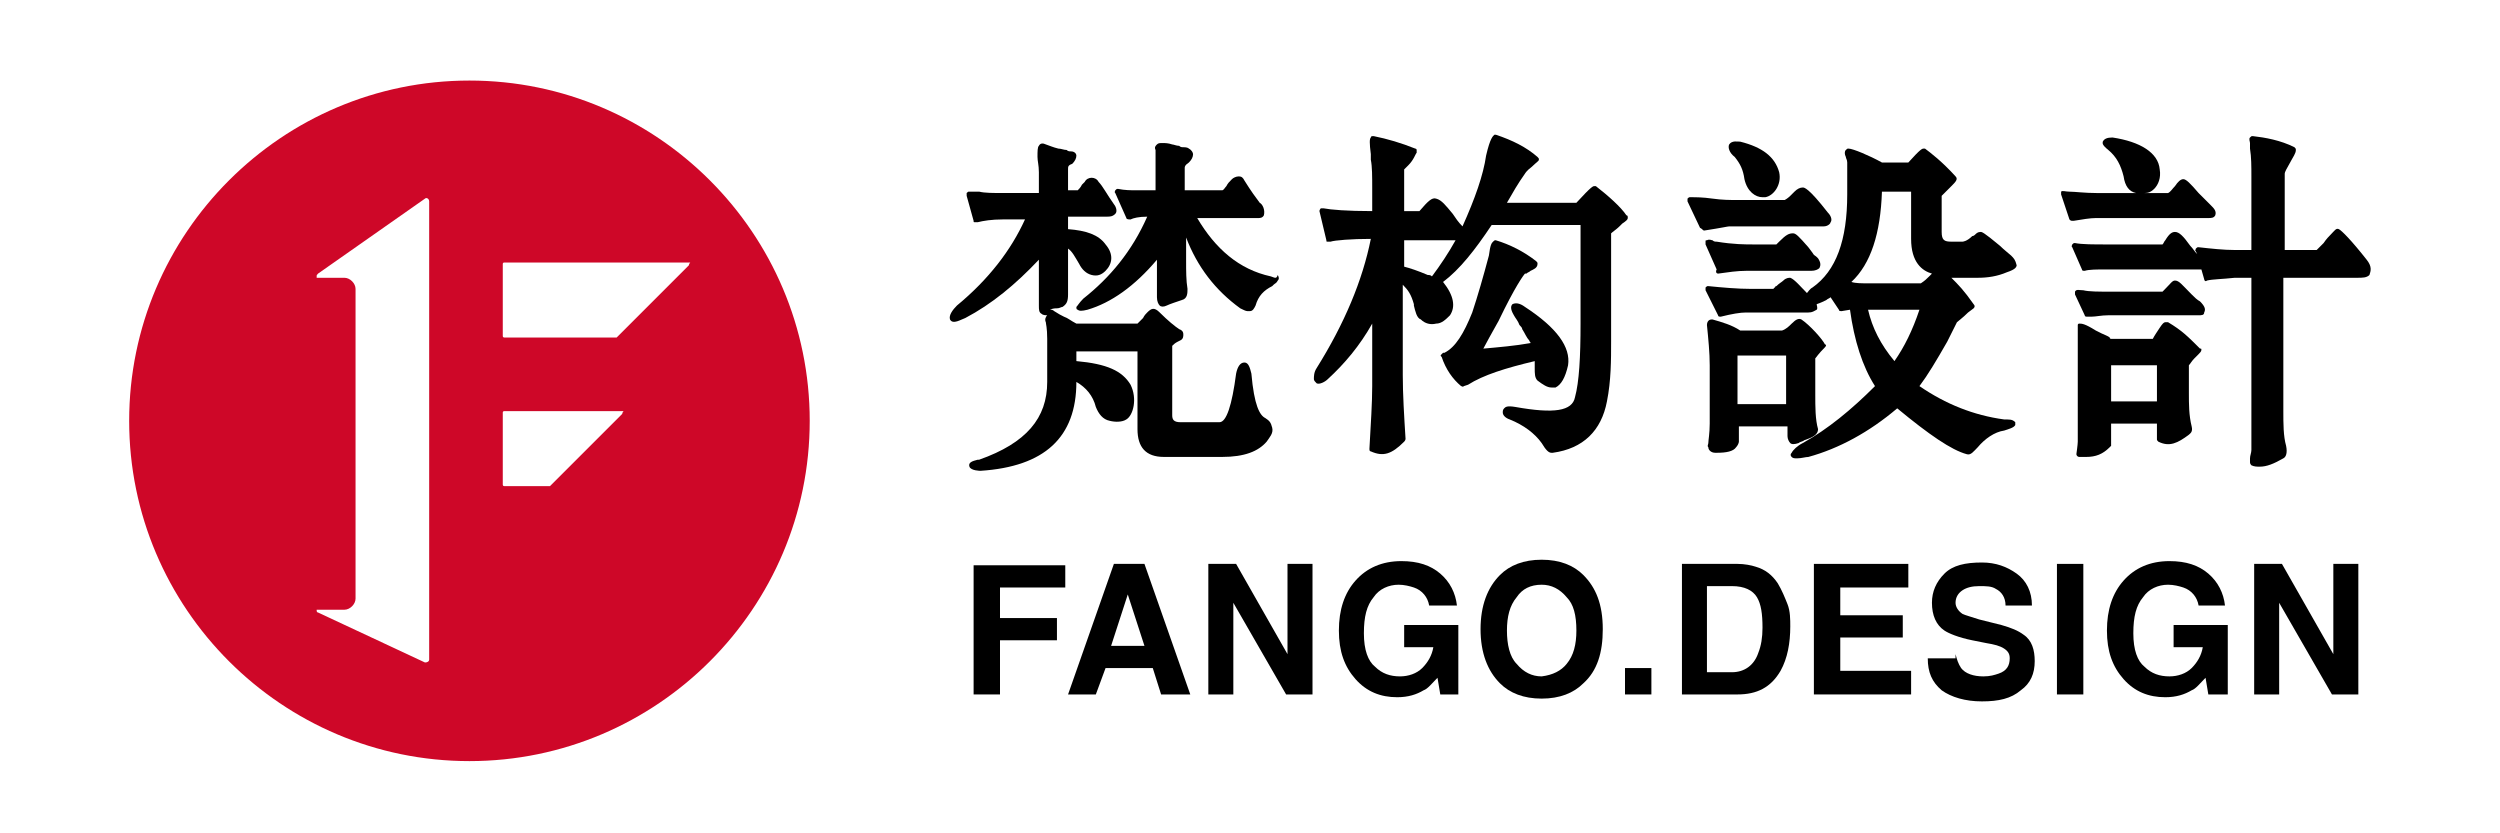
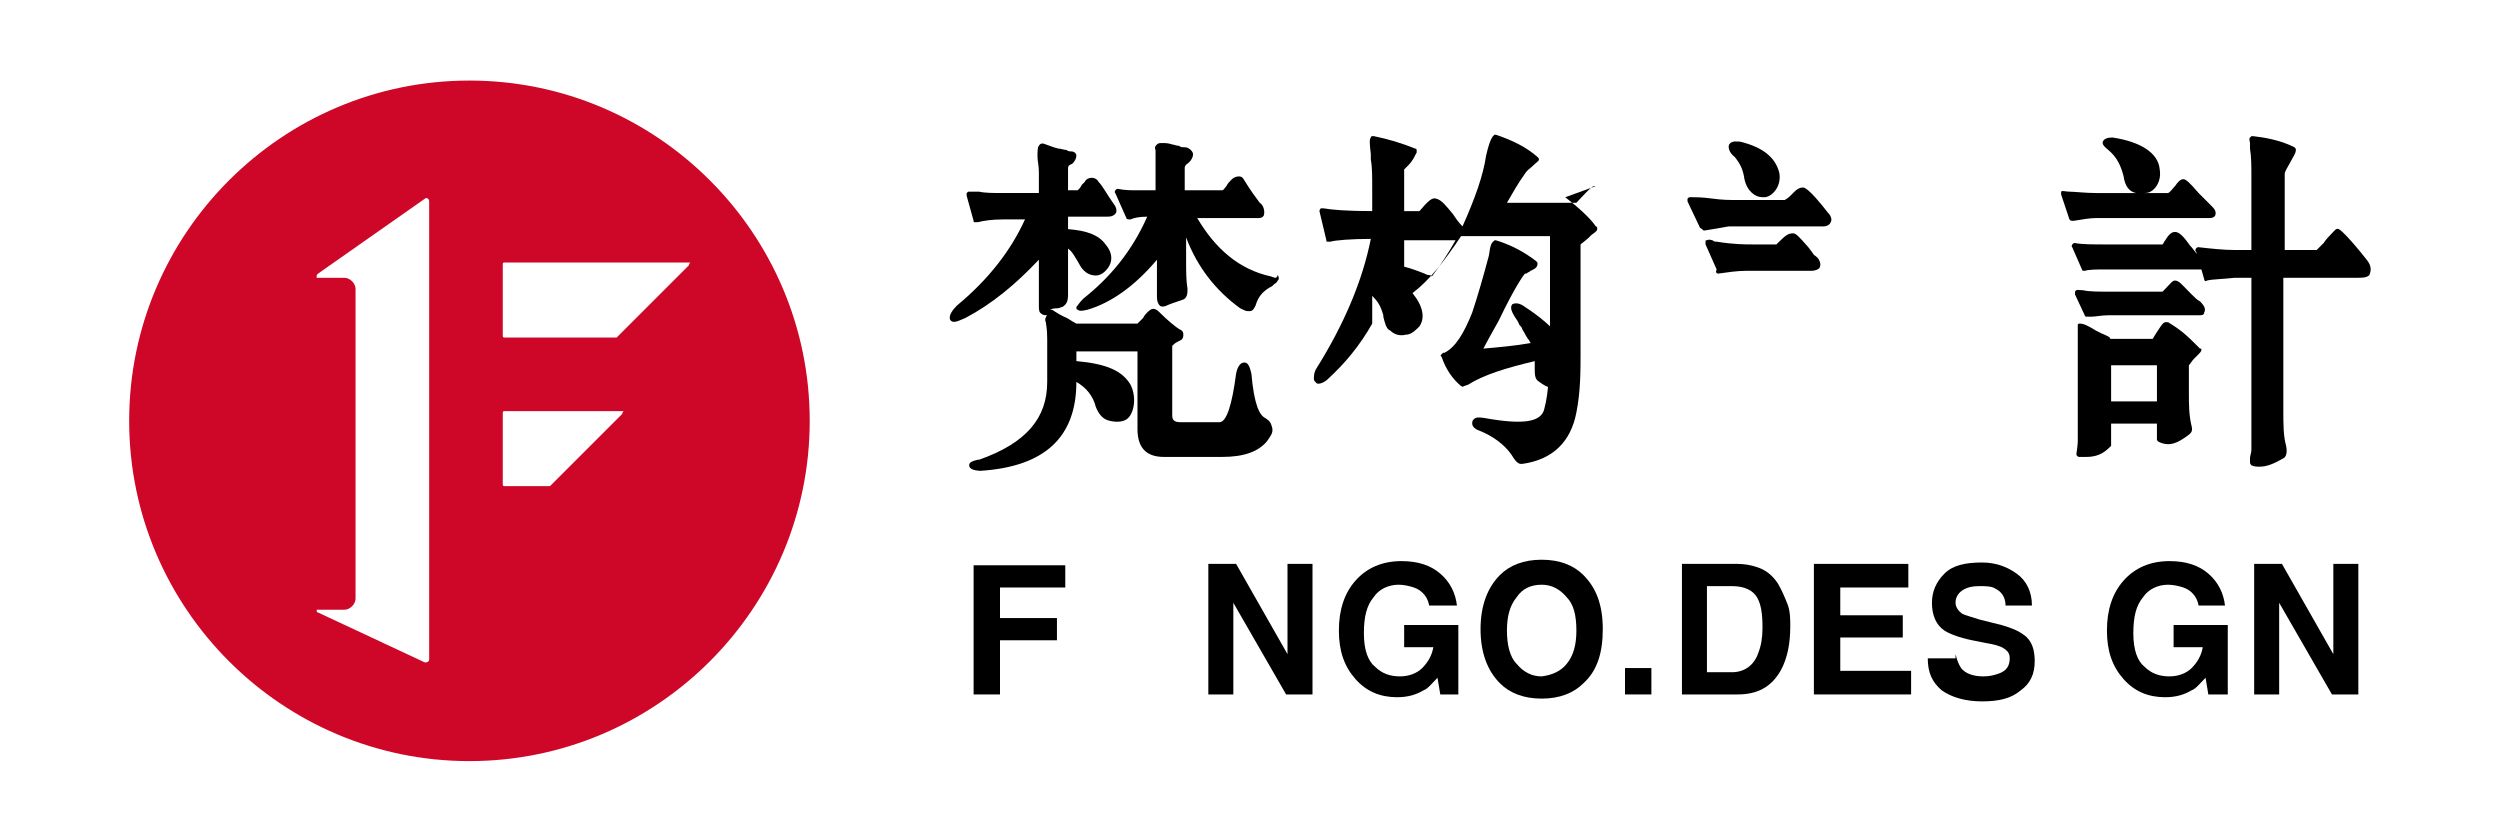
<svg xmlns="http://www.w3.org/2000/svg" enable-background="new 0 0 180 60" viewBox="0 0 180 60">
  <path d="m33.8 5.8c-13.5 0-24.5 11-24.5 24.5s11 24.5 24.5 24.5 24.5-11 24.5-24.5-11-24.5-24.5-24.5zm-2.9 41.7c0 .1-.1.2-.3.2l-7.7-3.6c-.1 0-.1-.1-.1-.2h2c.4 0 .8-.4.8-.8v-22.3c0-.4-.4-.8-.8-.8h-2v-.1c0-.1 0-.1.1-.2l7.7-5.4c.1-.1.3 0 .3.2zm13.9-17.7-5.2 5.2h-3.3s-.1 0-.1-.1v-5.2s0-.1.1-.1h3.4 5.2c-.1.1-.1.2-.1.2zm4.8-10.7-5.2 5.2h-8.1s-.1 0-.1-.1v-5.2s0-.1.1-.1h8.2 5.2c-.1.1-.1.2-.1.2z" fill="#ce0728" />
  <path d="m70.1 40.7h6.6v1.6h-4.7v2.2h4.1v1.6h-4.1v3.9h-1.9z" />
-   <path d="m80.2 40.6h2.2l3.3 9.4h-2.1l-.6-1.9h-3.4l-.7 1.9h-2zm-.2 5.9h2.4l-1.2-3.7z" />
  <path d="m87 40.6h2l3.7 6.5v-6.5h1.8v9.4h-1.9l-3.8-6.6v6.6h-1.8z" />
  <path d="m102.9 43.6c-.1-.6-.5-1.1-1.1-1.3-.3-.1-.7-.2-1.1-.2-.7 0-1.4.3-1.8.9-.5.6-.7 1.4-.7 2.6s.3 2 .8 2.4c.5.5 1.1.7 1.8.7.6 0 1.2-.2 1.6-.6s.7-.9.8-1.5h-2.1v-1.6h3.9v5h-1.3l-.2-1.2c-.4.4-.7.8-1 .9-.5.3-1.1.5-1.9.5-1.2 0-2.2-.4-3-1.3s-1.2-2-1.2-3.5.4-2.7 1.2-3.6 1.9-1.4 3.3-1.4c1.2 0 2.1.3 2.8.9s1.1 1.4 1.2 2.3z" />
  <path d="m114 49.2c-.7.7-1.7 1.1-3 1.1s-2.3-.4-3-1.1c-.9-.9-1.4-2.2-1.4-3.9s.5-3 1.4-3.9c.7-.7 1.7-1.1 3-1.1s2.3.4 3 1.1c.9.9 1.4 2.1 1.4 3.9 0 1.7-.4 3-1.4 3.9zm-1.2-1.4c.5-.6.7-1.4.7-2.4 0-1.1-.2-1.9-.7-2.4-.5-.6-1.1-.9-1.8-.9-.8 0-1.4.3-1.8.9-.5.6-.7 1.4-.7 2.4s.2 1.9.7 2.4c.5.6 1.1.9 1.8.9.8-.1 1.4-.4 1.8-.9z" />
  <path d="m117 48.1h1.9v1.9h-1.9z" />
  <path d="m126.4 40.8c.7.2 1.2.6 1.6 1.2.3.5.5 1 .7 1.5s.2 1.1.2 1.6c0 1.2-.2 2.3-.7 3.2-.7 1.2-1.7 1.7-3.1 1.7h-4v-9.4h4c.5 0 1 .1 1.3.2zm-3.5 1.5v6.1h1.8c.9 0 1.6-.5 1.9-1.4.2-.5.3-1.1.3-1.8 0-1-.1-1.7-.4-2.2s-.9-.8-1.8-.8h-1.8z" />
  <path d="m137.4 42.3h-4.9v2h4.5v1.6h-4.5v2.4h5.1v1.7h-7v-9.4h6.8z" />
  <path d="m140.8 47.1c.1.4.2.7.4 1 .3.4.9.6 1.6.6.5 0 .8-.1 1.1-.2.6-.2.8-.6.8-1.1 0-.3-.1-.5-.4-.7s-.7-.3-1.3-.4l-1-.2c-1-.2-1.7-.5-2-.7-.6-.4-.9-1.1-.9-2 0-.8.3-1.5.9-2.1s1.5-.8 2.7-.8c1 0 1.8.3 2.5.8s1.1 1.3 1.1 2.3h-1.9c0-.6-.3-1-.7-1.2-.3-.2-.7-.2-1.2-.2s-.9.1-1.2.3-.5.5-.5.9c0 .3.2.6.5.8.2.1.6.2 1.2.4l1.6.4c.7.2 1.2.4 1.6.7.6.4.8 1.1.8 1.9 0 .9-.3 1.6-1 2.1-.7.6-1.6.8-2.8.8s-2.2-.3-2.9-.8c-.7-.6-1-1.3-1-2.3h2z" />
-   <path d="m150 50h-1.9v-9.4h1.9z" />
  <path d="m158.3 43.6c-.1-.6-.5-1.1-1.1-1.3-.3-.1-.7-.2-1.1-.2-.7 0-1.4.3-1.8.9-.5.6-.7 1.4-.7 2.6s.3 2 .8 2.4c.5.5 1.1.7 1.8.7.6 0 1.2-.2 1.6-.6s.7-.9.8-1.5h-2.1v-1.6h3.9v5h-1.4l-.2-1.2c-.4.4-.7.8-1 .9-.5.3-1.1.5-1.9.5-1.2 0-2.2-.4-3-1.3s-1.2-2-1.2-3.5.4-2.7 1.2-3.6 1.9-1.4 3.3-1.4c1.2 0 2.1.3 2.8.9s1.1 1.4 1.2 2.3z" />
  <path d="m162.3 40.6h2l3.7 6.5v-6.5h1.8v9.4h-1.9l-3.8-6.6v6.6h-1.8z" />
  <path d="m91.5 19.9c-2.3-.5-4-2-5.3-4.2h4.3.1c.1 0 .3 0 .4-.2.1-.4-.1-.8-.3-.9-.3-.4-.6-.8-1.1-1.6-.1-.2-.2-.3-.4-.3s-.4.1-.5.2c-.2.2-.3.3-.4.5-.1.1-.2.3-.3.3h-2.7c0-.4 0-1.3 0-1.6 0-.1 0-.2.3-.4.2-.2.3-.4.3-.6 0-.1-.1-.3-.3-.4-.1-.1-.3-.1-.4-.1s-.2 0-.3-.1c-.2 0-.4-.1-.5-.1-.3-.1-.5-.1-.7-.1s-.3 0-.4.1-.2.2-.1.4v.1.4 1.2 1.2h-1.4c-.4 0-.8 0-1.3-.1-.1 0-.1 0-.2.1 0 .1-.1.1 0 .2l.8 1.8c0 .1.2.1.3.1.2-.1.6-.2 1.2-.2-1.1 2.5-2.7 4.4-4.6 5.9-.3.3-.4.5-.5.6 0 .1 0 .2.1.2.1.1.3.1.7 0 1.7-.5 3.4-1.7 5-3.6v2.7c0 .3.1.5.2.6s.3.1.5 0 .8-.3 1.1-.4c.4-.1.4-.5.4-.8-.1-.6-.1-1.3-.1-2 0-.2 0-.5 0-.7v-1c.8 2.1 2.1 3.8 3.9 5.1.2.1.4.2.5.2h.2c.2 0 .3-.2.4-.4.2-.7.6-1.1 1.2-1.4l.1-.1c.1-.1.2-.1.3-.3.1-.1.1-.2 0-.4-.1.3-.2.2-.5.1z" />
  <path d="m91.1 30.1c-.4-.2-.8-.9-1-3.2-.1-.4-.2-.8-.5-.8s-.5.3-.6.8c-.3 2.3-.7 3.5-1.2 3.5h-2.8c-.5 0-.6-.2-.6-.5v-5c.1-.1.2-.2.4-.3l.2-.1c.2-.1.2-.3.2-.4s0-.3-.3-.4c-.3-.2-.8-.6-1.4-1.2-.4-.4-.6-.3-.9 0-.1.1-.2.2-.3.4-.1.1-.2.2-.4.4h-4.4c-.4-.2-.6-.4-.9-.5-.2-.1-.4-.2-.7-.4-.1-.1-.2-.1-.3-.1.2-.1.4-.1.5-.1.2 0 .3-.1.4-.1.3-.2.4-.4.4-.9v-3.3c.3.2.5.6.8 1.1.2.4.5.7.9.8s.7 0 1-.3c.5-.5.6-1.2 0-1.9-.5-.7-1.4-1-2.7-1.1v-.9h2.8c.2 0 .4 0 .6-.2s0-.6-.1-.7c-.5-.7-.8-1.3-1.1-1.6-.1-.2-.3-.3-.5-.3s-.4.1-.5.3c-.1.1-.1.1-.2.2-.1.2-.2.3-.3.4h-.7v-1.5c0-.2 0-.3.3-.4.2-.2.3-.4.3-.6 0-.1-.1-.3-.4-.3-.1 0-.2 0-.3-.1-.2 0-.4-.1-.6-.1-.4-.1-.6-.2-.9-.3-.2-.1-.4-.1-.5.1-.1.1-.1.4-.1.8 0 .3.1.6.1 1.1v1.1.4h-2.5c-.8 0-1.4 0-1.8-.1-.3 0-.5 0-.7 0-.1 0-.1 0-.2.1v.2l.5 1.8c0 .1 0 .1.1.1h.2c.4-.1 1-.2 1.8-.2h1.6c-1 2.2-2.6 4.3-4.9 6.2-.3.3-.6.7-.5 1 .2.4.8 0 1.1-.1 1.9-1 3.6-2.4 5.3-4.2v1.3 1 1c0 .3 0 .5.2.6.1.1.3.1.4.1-.1.1-.2.3-.1.5 0 .1.1.4.1 1.2v3.1c0 2.6-1.5 4.4-4.9 5.6h-.1c-.4.1-.7.2-.6.5s.8.3.8.3c4.6-.3 6.9-2.4 6.9-6.4.7.4 1.2 1 1.4 1.8.2.5.5.9 1 1 .4.1.9.1 1.2-.1.5-.3.8-1.5.3-2.5-.6-1-1.7-1.5-3.9-1.7v-.7h4.4v5.6c0 1.3.6 2 1.9 2h4.2c1.6 0 2.6-.4 3.2-1.1.2-.3.5-.6.4-1s-.2-.5-.5-.7z" />
-   <path d="m114.9 13.4h-.1c-.1 0-.2 0-1.3 1.2h-5c.4-.7.8-1.4 1.3-2.1 0 0 .1-.2.5-.5.3-.3.5-.4.5-.5s0-.1-.1-.2c-.8-.7-1.8-1.2-3-1.6h-.1c-.1.1-.3.2-.6 1.5-.2 1.4-.8 3.1-1.7 5.1-.3-.3-.5-.6-.7-.9-.5-.6-.8-1-1.2-1.1-.3-.1-.6.2-1.2.9h-1.1v-3c.1-.1.2-.2.3-.3.4-.4.5-.8.6-.9 0 0 0-.1 0-.2s-.1-.1-.1-.1c-1-.4-2-.7-3-.9-.1 0-.2 0-.2.1-.1.1-.1.4 0 1.2v.4c.1.5.1 1.2.1 2.1v1.6c-1.8 0-3-.1-3.5-.2-.1 0-.1 0-.2 0 0 0-.1.1-.1.2 0 0 .4 1.7.5 2.1 0 .1 0 .1.1.1h.2c.3-.1 1.5-.2 2.9-.2-.6 3-1.9 6.1-3.9 9.3-.2.3-.2.6-.2.8 0 .1.1.2.2.3.2.1.6-.1.8-.3 1.2-1.1 2.3-2.4 3.2-4v4.5c0 1.2-.1 2.7-.2 4.5 0 .1 0 .2.1.2.9.4 1.5.2 2.4-.7 0 0 .1-.1.1-.2-.1-1.6-.2-3.2-.2-4.6v-6.5c.4.4.6.7.8 1.4v.1c.1.4.2.9.5 1 .3.3.7.4 1.1.3.4 0 .7-.3 1-.6.4-.6.3-1.4-.5-2.4 1.2-.9 2.3-2.3 3.5-4.1h6.4v7.1c0 2.4-.1 4.2-.4 5.3-.2 1-1.5 1.2-4.3.7-.6-.1-.7 0-.8.1s-.1.2-.1.3c0 .2.2.4.5.5 1 .4 1.8 1 2.3 1.7.3.5.5.7.7.7h.1c2.2-.3 3.5-1.6 3.9-3.7.3-1.5.3-3 .3-4.3v-7.8c.1-.1.4-.3.6-.5l.2-.2c.3-.2.4-.3.4-.4s0-.2-.1-.2c-.4-.6-1.3-1.4-2.2-2.1zm-12.1 6.4c-.7-.3-1.3-.5-1.7-.6v-1.9h3.7c-.5.9-1.1 1.8-1.7 2.6-.1-.1-.2-.1-.3-.1z" />
+   <path d="m114.9 13.4h-.1c-.1 0-.2 0-1.3 1.2h-5c.4-.7.8-1.4 1.3-2.1 0 0 .1-.2.5-.5.3-.3.5-.4.5-.5s0-.1-.1-.2c-.8-.7-1.8-1.2-3-1.6h-.1c-.1.1-.3.2-.6 1.5-.2 1.4-.8 3.1-1.7 5.1-.3-.3-.5-.6-.7-.9-.5-.6-.8-1-1.2-1.1-.3-.1-.6.2-1.2.9h-1.1v-3c.1-.1.2-.2.3-.3.4-.4.5-.8.6-.9 0 0 0-.1 0-.2s-.1-.1-.1-.1c-1-.4-2-.7-3-.9-.1 0-.2 0-.2.1-.1.1-.1.4 0 1.2v.4c.1.5.1 1.2.1 2.1v1.6c-1.8 0-3-.1-3.5-.2-.1 0-.1 0-.2 0 0 0-.1.1-.1.2 0 0 .4 1.7.5 2.1 0 .1 0 .1.1.1h.2c.3-.1 1.5-.2 2.9-.2-.6 3-1.9 6.1-3.9 9.3-.2.3-.2.6-.2.8 0 .1.1.2.2.3.2.1.6-.1.8-.3 1.2-1.1 2.3-2.4 3.2-4v4.5v-6.5c.4.4.6.7.8 1.4v.1c.1.4.2.9.5 1 .3.3.7.4 1.1.3.4 0 .7-.3 1-.6.4-.6.3-1.4-.5-2.4 1.2-.9 2.3-2.3 3.5-4.1h6.4v7.1c0 2.4-.1 4.2-.4 5.3-.2 1-1.5 1.2-4.3.7-.6-.1-.7 0-.8.1s-.1.2-.1.3c0 .2.2.4.5.5 1 .4 1.8 1 2.3 1.7.3.5.5.7.7.7h.1c2.2-.3 3.5-1.6 3.9-3.7.3-1.5.3-3 .3-4.3v-7.8c.1-.1.4-.3.6-.5l.2-.2c.3-.2.4-.3.4-.4s0-.2-.1-.2c-.4-.6-1.3-1.4-2.2-2.1zm-12.1 6.4c-.7-.3-1.3-.5-1.7-.6v-1.9h3.7c-.5.9-1.1 1.8-1.7 2.6-.1-.1-.2-.1-.3-.1z" />
  <path d="m110.5 26.5c0 .4 0 .7.2.9.4.3.7.5 1 .5h.3c.4-.2.7-.7.9-1.6.2-1.3-.8-2.7-3.1-4.2-.4-.3-.7-.3-.9-.2-.1.1-.2.3.1.8.1.2.3.4.4.7.1.1.2.2.2.3.2.3.3.6.5.8 0 .1.1.1.1.2-1.1.2-2.3.3-3.4.4.2-.4.6-1.1 1.1-2 1.2-2.5 1.8-3.3 1.9-3.4h.1c.1-.1.2-.1.3-.2.2-.1.5-.2.5-.5 0-.1 0-.1-.1-.2-.9-.7-1.9-1.2-2.9-1.5-.1 0-.1 0-.2.1s-.2.2-.3 1c-.4 1.5-.8 2.9-1.2 4.1-.6 1.5-1.2 2.5-2 2.9 0 0 0 0-.1 0l-.1.1c-.1.1-.1.1 0 .2.3.9.8 1.6 1.4 2.1.1 0 .1.1.2 0l.3-.1c1.1-.7 2.7-1.2 4.8-1.7z" />
  <path d="m125.6 12.9c.2.9.8 1.3 1.3 1.3h.2c.6-.1 1.2-.9 1-1.8-.3-1.1-1.2-1.8-2.8-2.2-.2 0-.6-.1-.8.2-.1.2 0 .6.4.9.4.5.6.9.7 1.6z" />
-   <path d="m129.5 31.9c.1-.1.3-.1.4-.2.6-.2 1-.4 1-.8-.2-.7-.2-1.6-.2-2.5v-2.6c.1-.1.2-.3.7-.8.1-.1.1-.2 0-.2-.2-.4-1.1-1.4-1.7-1.8-.2-.1-.4 0-.7.3-.2.2-.4.4-.7.5h-3c-.6-.4-1.3-.6-2-.8-.1 0-.2 0-.3.1 0 0-.1.1-.1.3.1 1 .2 2 .2 2.9v2.6.8.8c0 .7-.1 1.2-.1 1.4 0 .1-.1.2 0 .3 0 .2.2.4.5.4h.1c.7 0 1.2-.1 1.4-.4.1-.1.2-.3.2-.4v-1.1h3.5v.7c0 .2.1.4.2.5s.3.1.6 0zm-.9-6.3v3.5h-3.5v-3.5z" />
-   <path d="m144.8 18.4c-.1-.1-.5-.4-.8-.7-1.2-1-1.3-1-1.4-1-.2 0-.3.1-.4.2 0 0-.1.1-.2.1-.4.4-.7.4-.7.4h-.8c-.5 0-.7-.1-.7-.7v-2.6c.3-.3.5-.5.7-.7.3-.3.5-.5.3-.7-1-1.1-1.8-1.7-2.2-2h-.1c-.1 0-.2 0-1.1 1h-1.9c-.9-.5-2.1-1-2.4-1-.1 0-.1 0-.2.1s-.1.3 0 .5c0 .1.1.2.1.4v1.9.4c0 3.3-.8 5.5-2.5 6.7-.2.1-.3.3-.4.4-.4-.4-.9-1-1.2-1.1-.1 0-.3 0-.5.2-.1.1-.3.2-.5.4-.1 0-.1.1-.1.1s-.1 0-.1.1h-1.6c-1 0-2.1-.1-3.1-.2-.1 0-.1 0-.2.1v.2l.9 1.8c0 .1.1.1.2.1.8-.2 1.4-.3 1.8-.3h4.5c.3 0 .4-.1.6-.2.1-.1 0-.3 0-.4.3-.1.5-.2.7-.3.1-.1.2-.1.3-.2l.6.9c0 .1.1.1.2.1l.6-.1c.3 2.2.9 4.1 1.8 5.5-1.7 1.7-3.4 3.1-5.2 4.1-.4.2-.7.5-.8.7-.1.1-.1.2 0 .3s.2.1.4.1c.3 0 .6-.1.8-.1 2.2-.6 4.4-1.8 6.4-3.5 2.3 1.9 3.9 3 5 3.3.3.1.5-.2.8-.5.5-.6 1.2-1.1 1.9-1.2.3-.1.7-.2.8-.4 0-.1 0-.1 0-.2-.1-.1-.2-.2-.6-.2h-.2c-2.2-.3-4.2-1.1-6.1-2.4.6-.8 1.2-1.8 2-3.2.4-.8.6-1.2.7-1.4.1-.1.4-.3.8-.7l.4-.3c.1-.1.1-.2 0-.3-.7-1-1.1-1.4-1.6-1.9h.1.6 1.2c.7 0 1.4-.1 2.1-.4.3-.1.5-.2.6-.3s.1-.2.1-.2c-.1-.4-.2-.5-.4-.7zm-6.6 3.9c-.5 1.5-1.1 2.7-1.8 3.7-1-1.2-1.6-2.4-1.9-3.7zm-2.7-8.5h2.1v3.4c0 1.7.8 2.3 1.5 2.5-.1.1-.1.1-.2.2-.2.2-.3.3-.6.5h-3.7c-.6 0-1 0-1.3-.1 1.4-1.3 2.1-3.5 2.2-6.5z" />
  <path d="m122.7 16.6c1.3-.2 1.7-.3 1.8-.3h6.8c.3 0 .5-.2.5-.3.1-.1.1-.4-.2-.7-1.4-1.8-1.7-1.8-1.8-1.8-.2 0-.4.1-.6.3-.1.1-.2.2-.3.3-.2.2-.4.3-.4.3h-3.5c-.4 0-1 0-1.7-.1s-1.2-.1-1.6-.1c-.1 0-.1 0-.2.1v.2l.9 1.9c.2.1.2.2.3.2z" />
  <path d="m123.7 19.7c.7-.1 1.4-.2 2-.2h4.7c.3 0 .5-.1.6-.2.1-.2.1-.4-.1-.7 0 0-.1-.1-.1-.1-.1-.1-.2-.1-.3-.3l-.3-.4c-.7-.8-.9-1-1.1-1-.3 0-.5.1-1 .6l-.2.2h-1.7c-.5 0-1.4 0-2.6-.2-.1 0-.2 0-.3-.1-.1 0-.2-.1-.4 0-.1 0-.1 0-.1.1v.2l.8 1.8c-.1.2 0 .3.1.3z" />
  <path d="m156.1 23.2s-.1 0-.2 0-.2.1-.4.4-.4.6-.5.8h-3s-.1 0-.1-.1c-.1-.1-.4-.2-.6-.3l-.4-.2c-.8-.5-1-.5-1.2-.5-.1 0-.1.1-.1.1v.5.4 2.4 3.4 1.7c0 .2-.1.9-.1.9 0 .1.1.2.2.2h.5c.7 0 1.2-.2 1.7-.7 0 0 .1-.1.1-.1v-1.6h3.3v1.1c0 .1 0 .1.1.2.8.4 1.4.1 2.2-.5.1-.1.3-.2.2-.6-.2-.8-.2-1.6-.2-2.4v-2c.1-.1.2-.3.4-.5.1-.1.2-.2.3-.3s.2-.2.2-.3 0-.1-.1-.1c-.9-.9-1.3-1.3-2.3-1.9zm-.8 3.1v2.6h-3.3v-2.6z" />
  <path d="m149.3 15.9c.6-.1 1.2-.2 1.6-.2h8 .1c.2 0 .4 0 .5-.2.1-.3-.1-.5-.3-.7-.3-.3-.6-.6-.9-.9-.6-.7-.9-1-1.1-1s-.4.2-.6.5c-.2.2-.3.4-.5.5h-1.7c.3 0 .5-.1.7-.3.3-.3.5-.8.4-1.4-.1-1.2-1.4-2-3.4-2.3-.4 0-.6.1-.7.3 0 .1-.1.2.4.6.6.5.9 1.1 1.1 1.9.1.7.4 1.1.9 1.2h-2.8c-.9 0-1.6-.1-2-.1-.3 0-.5-.1-.6 0v.2l.6 1.8c.1.1.1.1.3.1-.1 0-.1 0 0 0z" />
  <path d="m170.4 18.7c-1.1-1.4-1.8-2.1-2-2.2s-.3.1-.6.4c-.1.1-.3.3-.5.6l-.5.5h-2.3v-5.5c0-.1.1-.3.5-1 .3-.5.3-.6.3-.7s0-.1-.1-.2c-1-.5-2.1-.7-3-.8-.1 0-.1 0-.2.1s0 .3 0 .4v.3.1c.1.6.1 1.3.1 2v5.3h-1.2c-.8 0-1.7-.1-2.6-.2-.1 0-.1 0-.2.1 0 .1-.1.1 0 .2l.1.2c-.2-.2-.3-.4-.5-.6-.5-.7-.8-1-1.1-1-.2 0-.4.1-.7.6-.1.1-.1.2-.2.3h-3.9c-1.1 0-1.9 0-2.4-.1-.1 0-.1 0-.2.1 0 .1-.1.1 0 .2l.7 1.6c0 .1.1.1.2.1.3-.1.9-.1 1.5-.1h6.5.1.3l.2.7c0 .1.1.2.2.1.4-.1 1.1-.1 2-.2h1.2v9.9.7 1.8c0 .2-.1.4-.1.6v.3c0 .1.1.2.1.2.2.1.4.1.6.1.5 0 1-.2 1.7-.6.2-.1.3-.4.2-.9-.2-.7-.2-1.6-.2-2.5v-9.6h5.1.2c.4 0 .7 0 .9-.2.1-.3.2-.6-.2-1.1z" />
  <path d="m157.8 21.2c-.7-.7-.9-1-1.2-1-.2 0-.3.2-.8.7l-.1.1h-3.7c-.9 0-1.6 0-2-.1-.3 0-.5-.1-.6.1v.2l.7 1.5c0 .1.1.1.2.1h.3c.3 0 .7-.1 1.2-.1h6.4.1c.2 0 .4 0 .4-.2.1-.2.1-.4-.3-.8-.2-.1-.4-.3-.6-.5z" />
</svg>